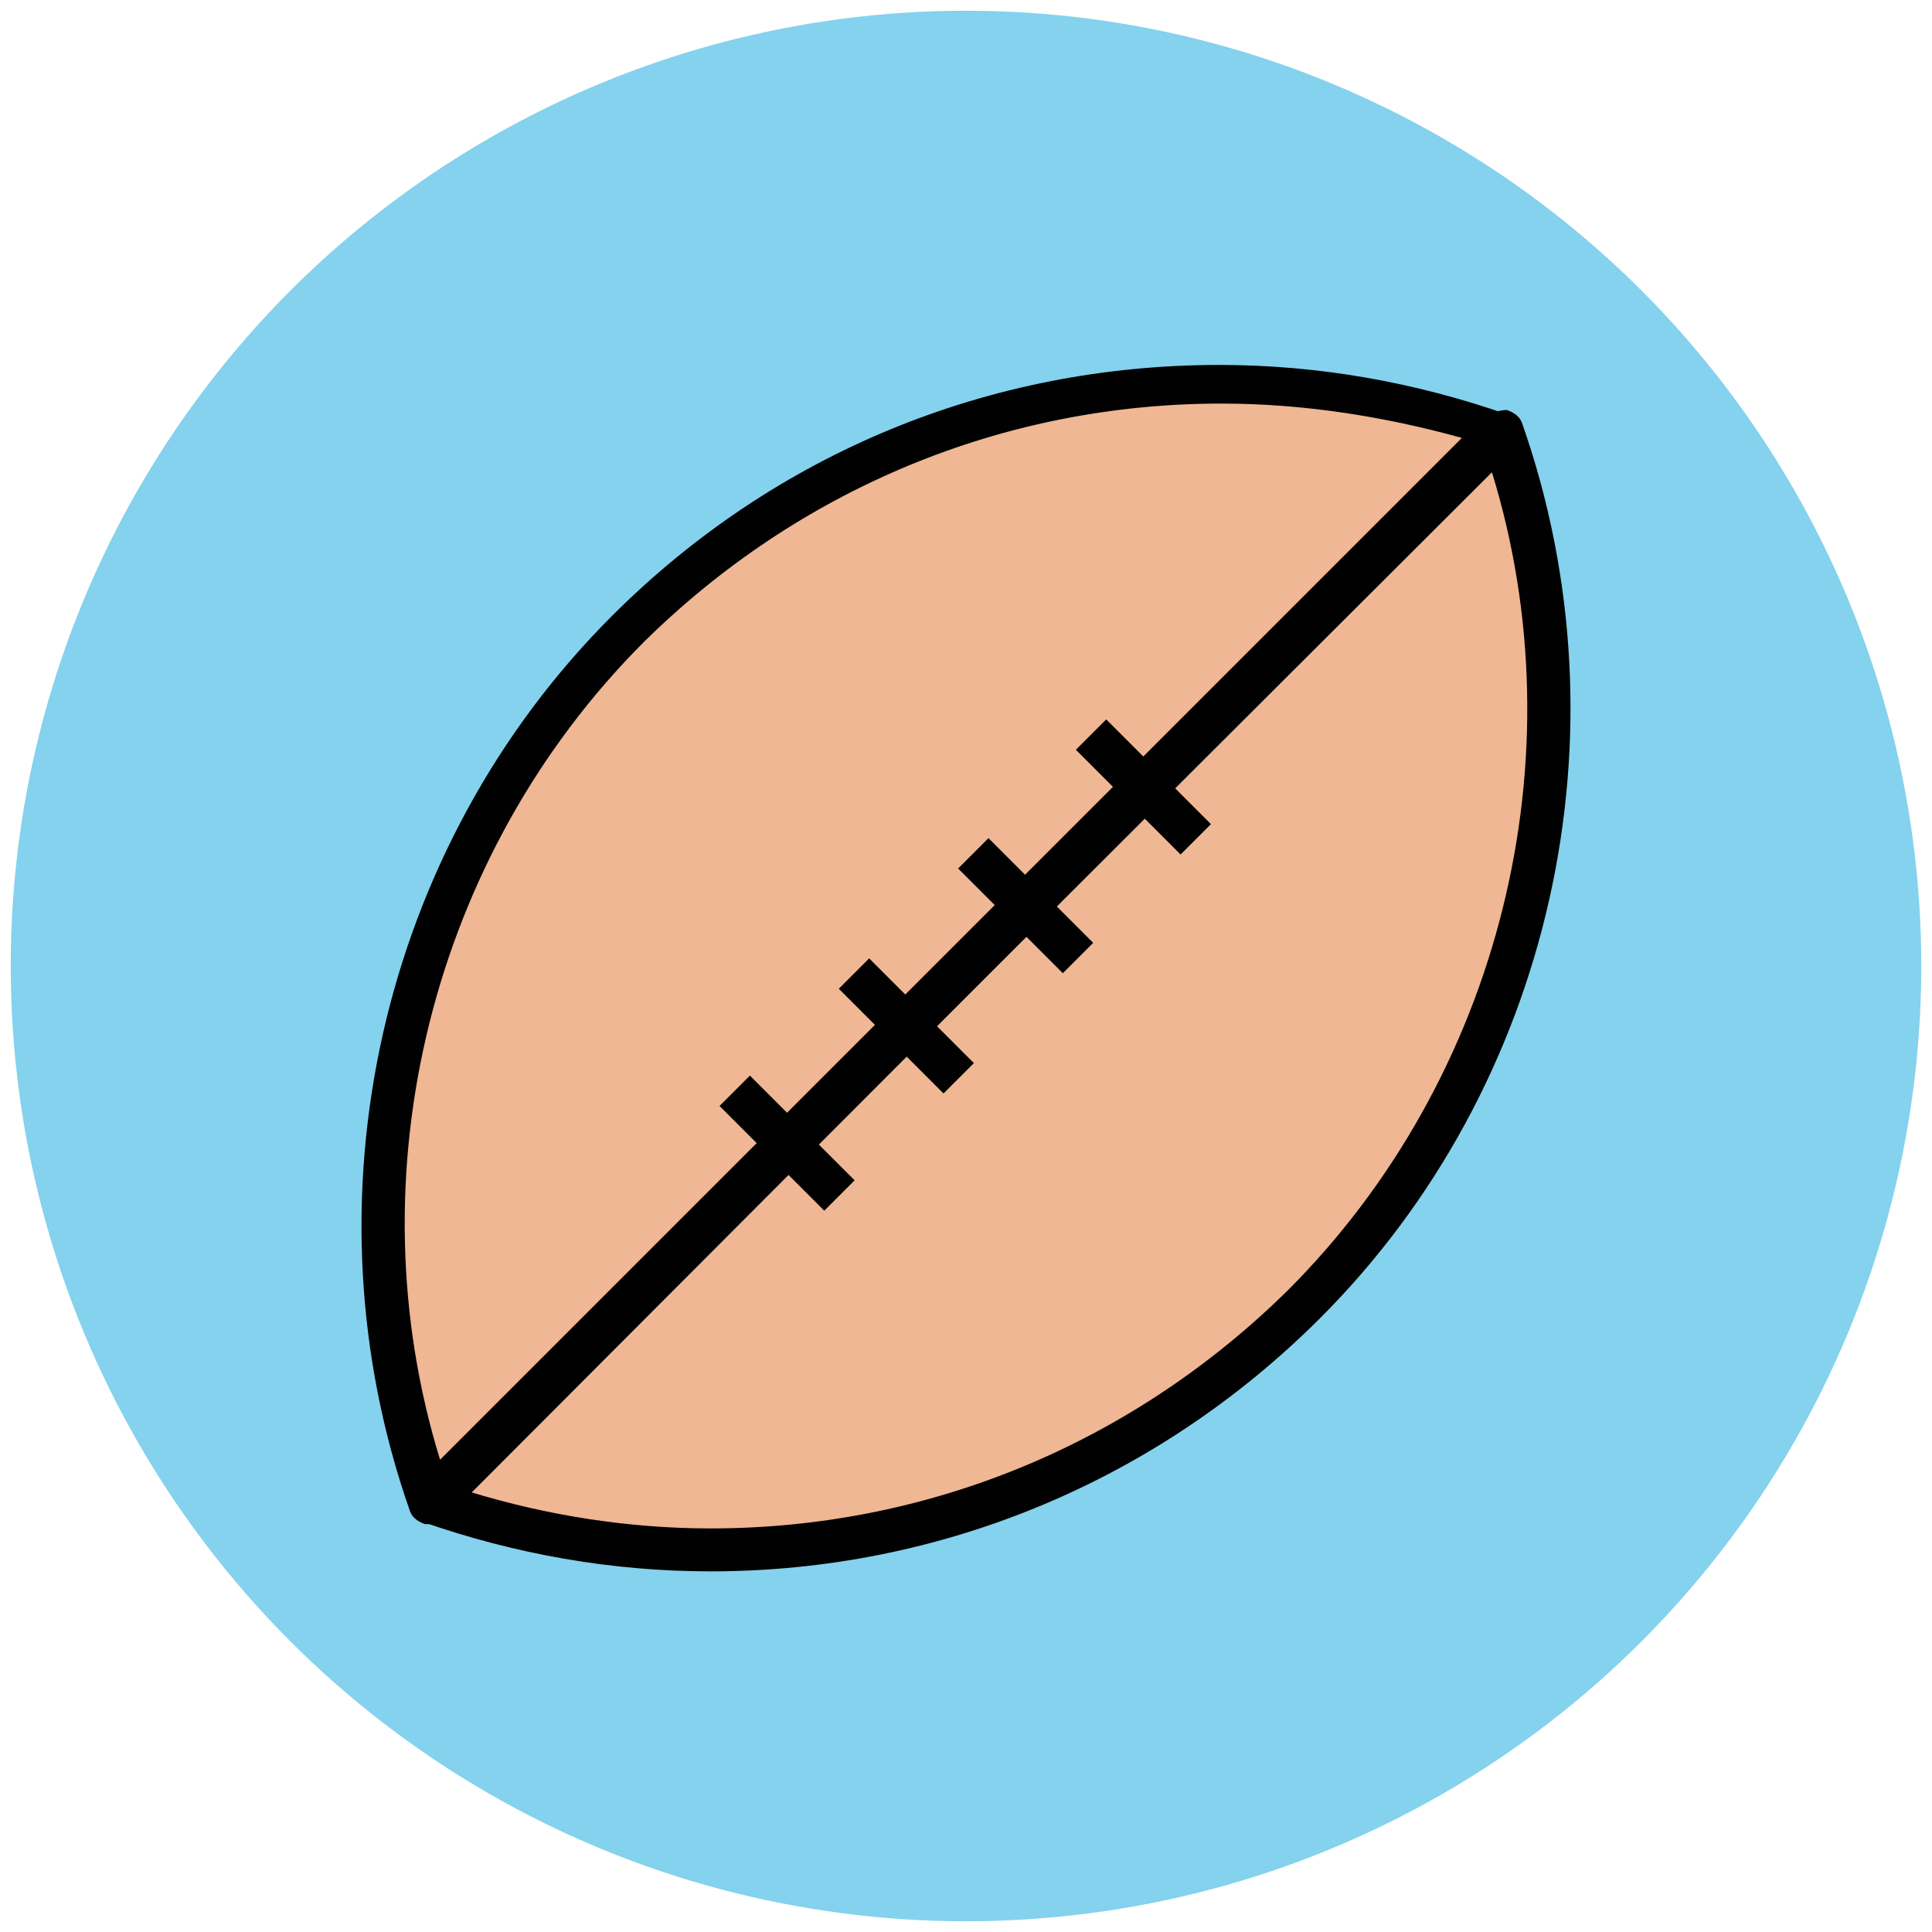
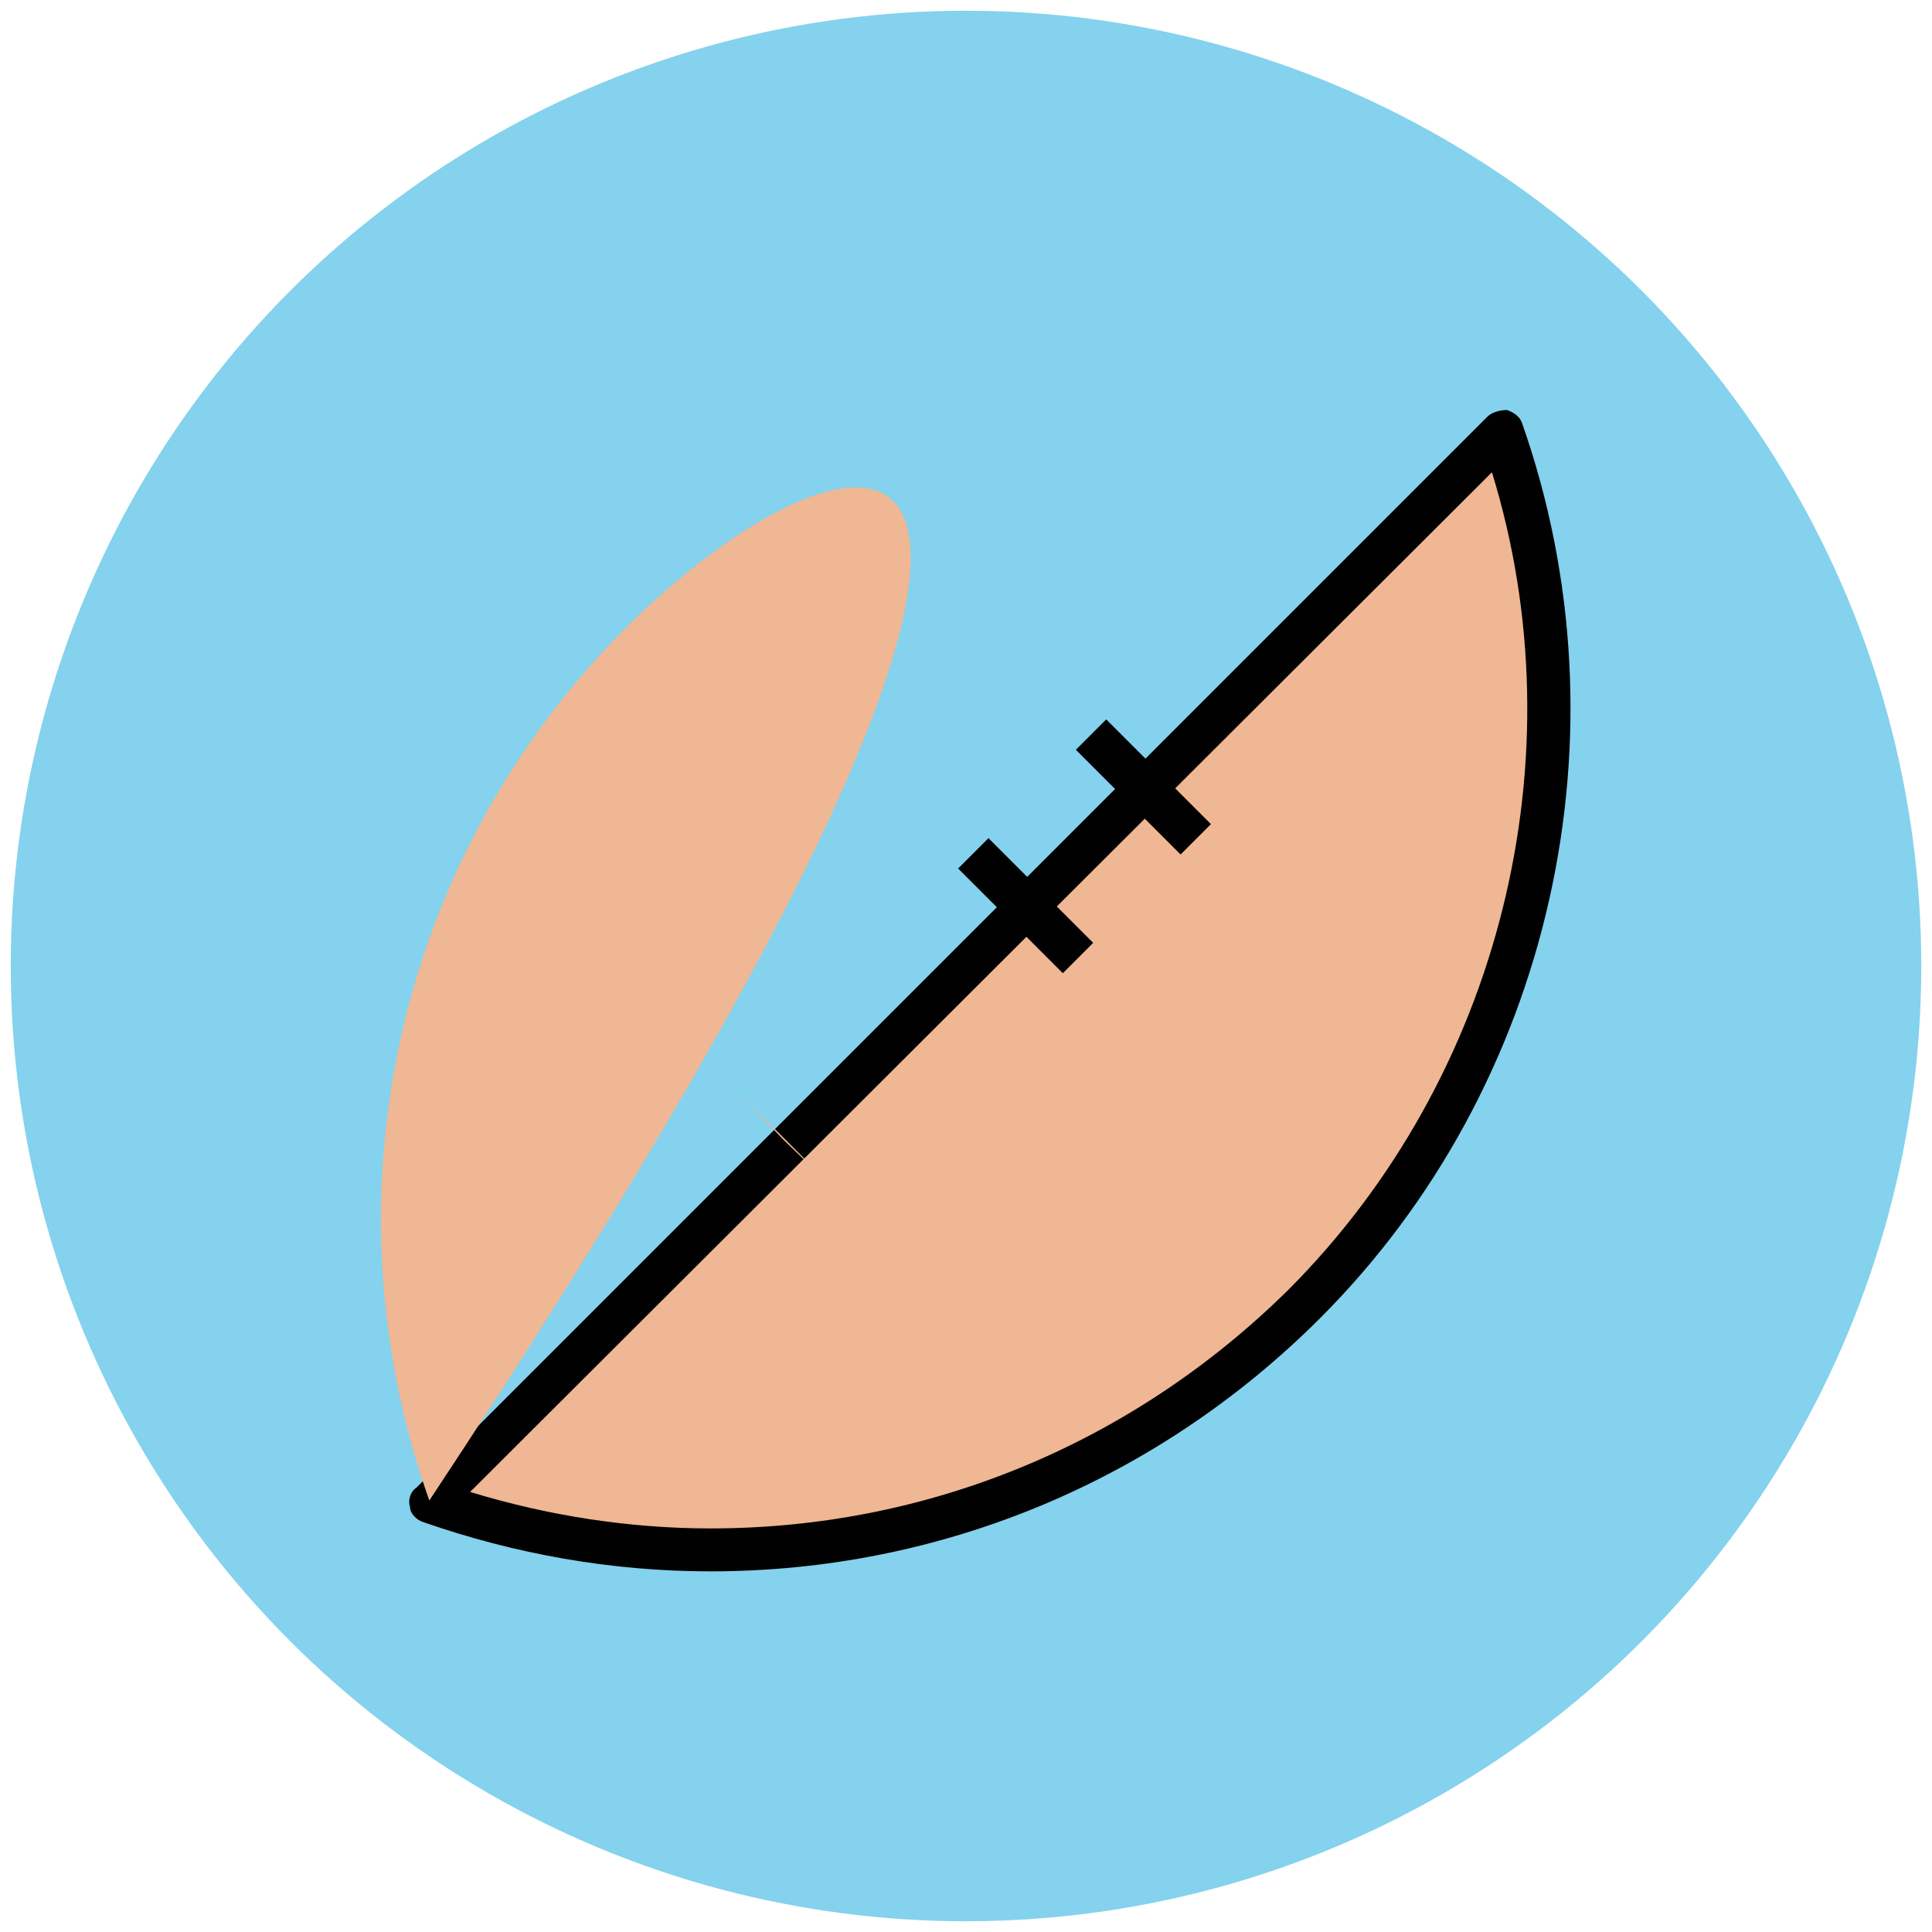
<svg xmlns="http://www.w3.org/2000/svg" version="1.1" id="Layer_1" x="0px" y="0px" viewBox="0 0 90 90" enable-background="new 0 0 90 90" xml:space="preserve">
  <g>
    <g>
      <circle fill="#84D2ED" cx="45" cy="45" r="44.5" />
    </g>
  </g>
  <g>
    <g>
      <g>
        <path fill="#EFB793" d="M60.8,60.8c11-11,14.1-26.9,9.2-40.7L20,70C33.8,74.8,49.7,71.8,60.8,60.8z" />
        <path fill="#010101" d="M33.1,73.2C33.1,73.2,33.1,73.2,33.1,73.2c-4.6,0-9.1-0.8-13.4-2.3c-0.3-0.1-0.6-0.4-0.6-0.7     c-0.1-0.3,0-0.7,0.3-0.9l49.9-49.9c0.2-0.2,0.6-0.3,0.9-0.3c0.3,0.1,0.6,0.3,0.7,0.6c5.1,14.5,1.4,30.9-9.4,41.7     C53.9,69,43.8,73.2,33.1,73.2z M21.9,69.5c3.6,1.1,7.4,1.7,11.2,1.7c10.2,0,19.7-4,26.9-11.1c9.9-9.9,13.6-24.8,9.5-38.1     L21.9,69.5z" />
      </g>
      <g>
-         <path fill="#EFB793" d="M29.2,29.2c-11,11-14.1,26.9-9.2,40.7L70,20C56.2,15.2,40.3,18.2,29.2,29.2z" />
-         <path fill="#010101" d="M20,71c-0.1,0-0.1,0-0.2,0c-0.3-0.1-0.6-0.3-0.7-0.6c-5.1-14.5-1.4-30.9,9.4-41.7     c7.6-7.6,17.6-11.7,28.3-11.7c4.6,0,9.1,0.8,13.4,2.3c0.3,0.1,0.6,0.4,0.6,0.7c0.1,0.3,0,0.7-0.3,0.9L20.8,70.7     C20.6,70.8,20.3,71,20,71z M56.9,18.8c-10.2,0-19.7,4-26.9,11.1c-9.9,9.9-13.6,24.8-9.5,38.1l47.6-47.6     C64.5,19.4,60.7,18.8,56.9,18.8z" />
+         <path fill="#EFB793" d="M29.2,29.2c-11,11-14.1,26.9-9.2,40.7C56.2,15.2,40.3,18.2,29.2,29.2z" />
      </g>
    </g>
    <g>
      <g>
        <polyline fill="#EFB793" points="34.3,50.8 36.5,53.1 39.2,55.7    " />
-         <rect x="33.2" y="52.3" transform="matrix(0.707 0.707 -0.707 0.707 48.437 -10.343)" fill="#010101" width="6.9" height="2" />
      </g>
      <g>
-         <line fill="#EFB793" x1="39.8" y1="45.3" x2="44.7" y2="50.2" />
-         <rect x="38.8" y="46.8" transform="matrix(0.707 0.707 -0.707 0.707 46.145 -15.874)" fill="#010101" width="6.9" height="2" />
-       </g>
+         </g>
      <g>
        <line fill="#EFB793" x1="45.3" y1="39.8" x2="50.2" y2="44.7" />
        <rect x="44.3" y="41.2" transform="matrix(0.707 0.707 -0.707 0.707 43.855 -21.405)" fill="#010101" width="6.9" height="2" />
      </g>
      <g>
        <line fill="#EFB793" x1="50.8" y1="34.3" x2="55.7" y2="39.2" />
        <rect x="49.8" y="35.7" transform="matrix(0.707 0.707 -0.707 0.707 41.563 -26.936)" fill="#010101" width="6.9" height="2" />
      </g>
    </g>
  </g>
</svg>